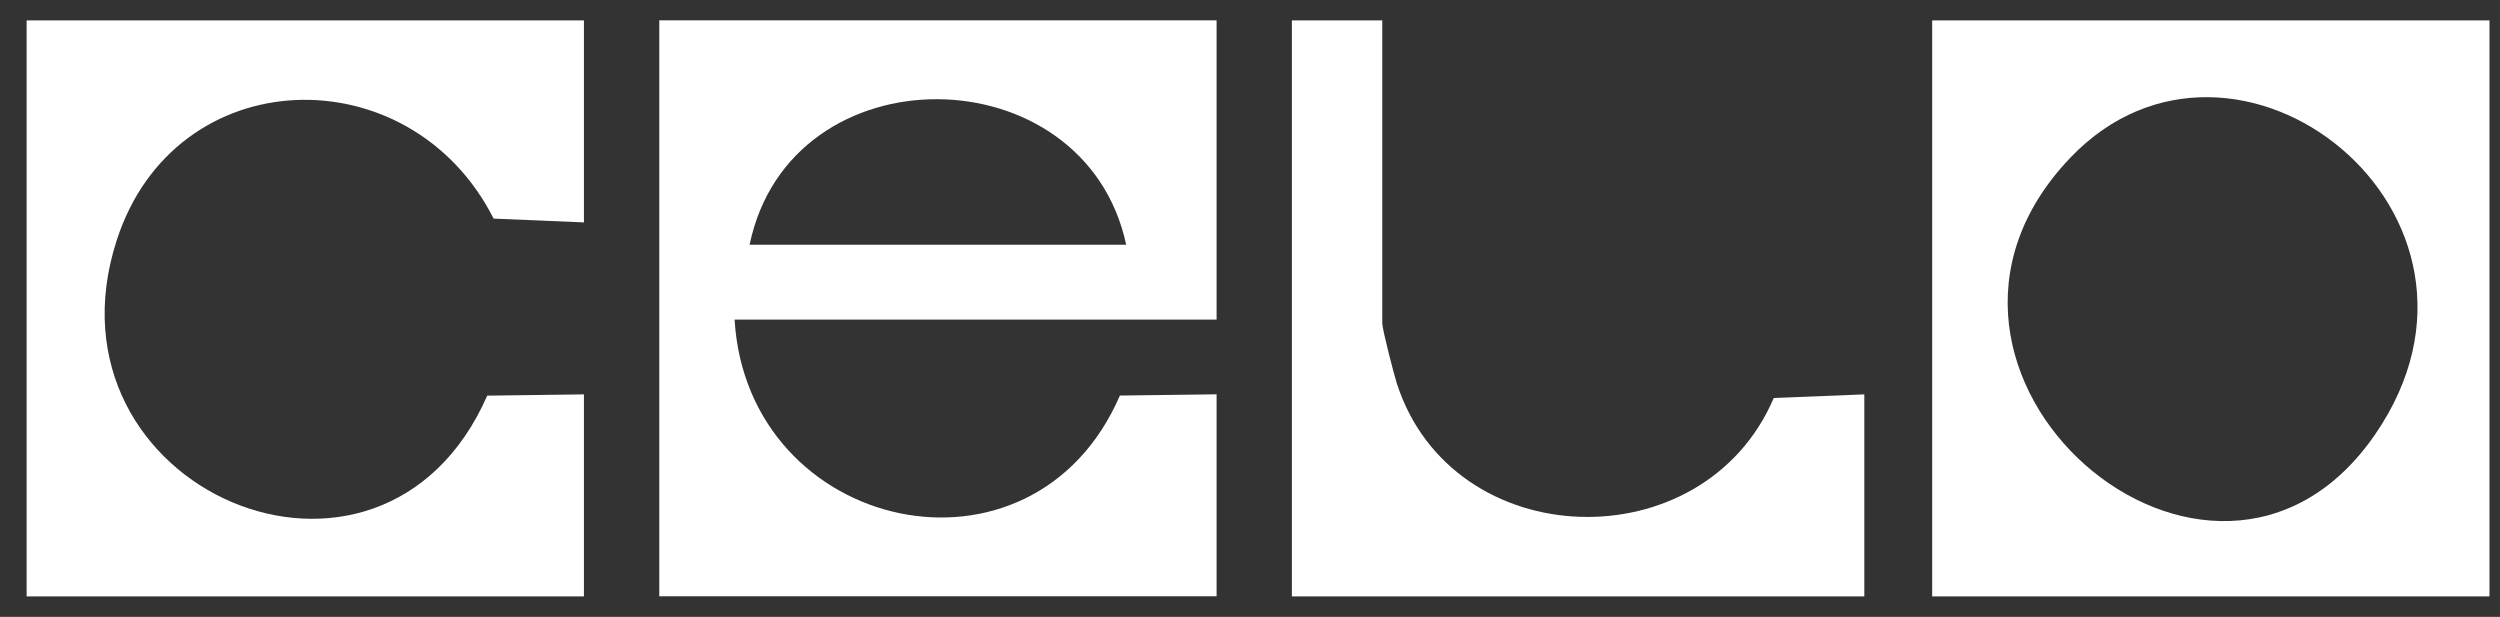
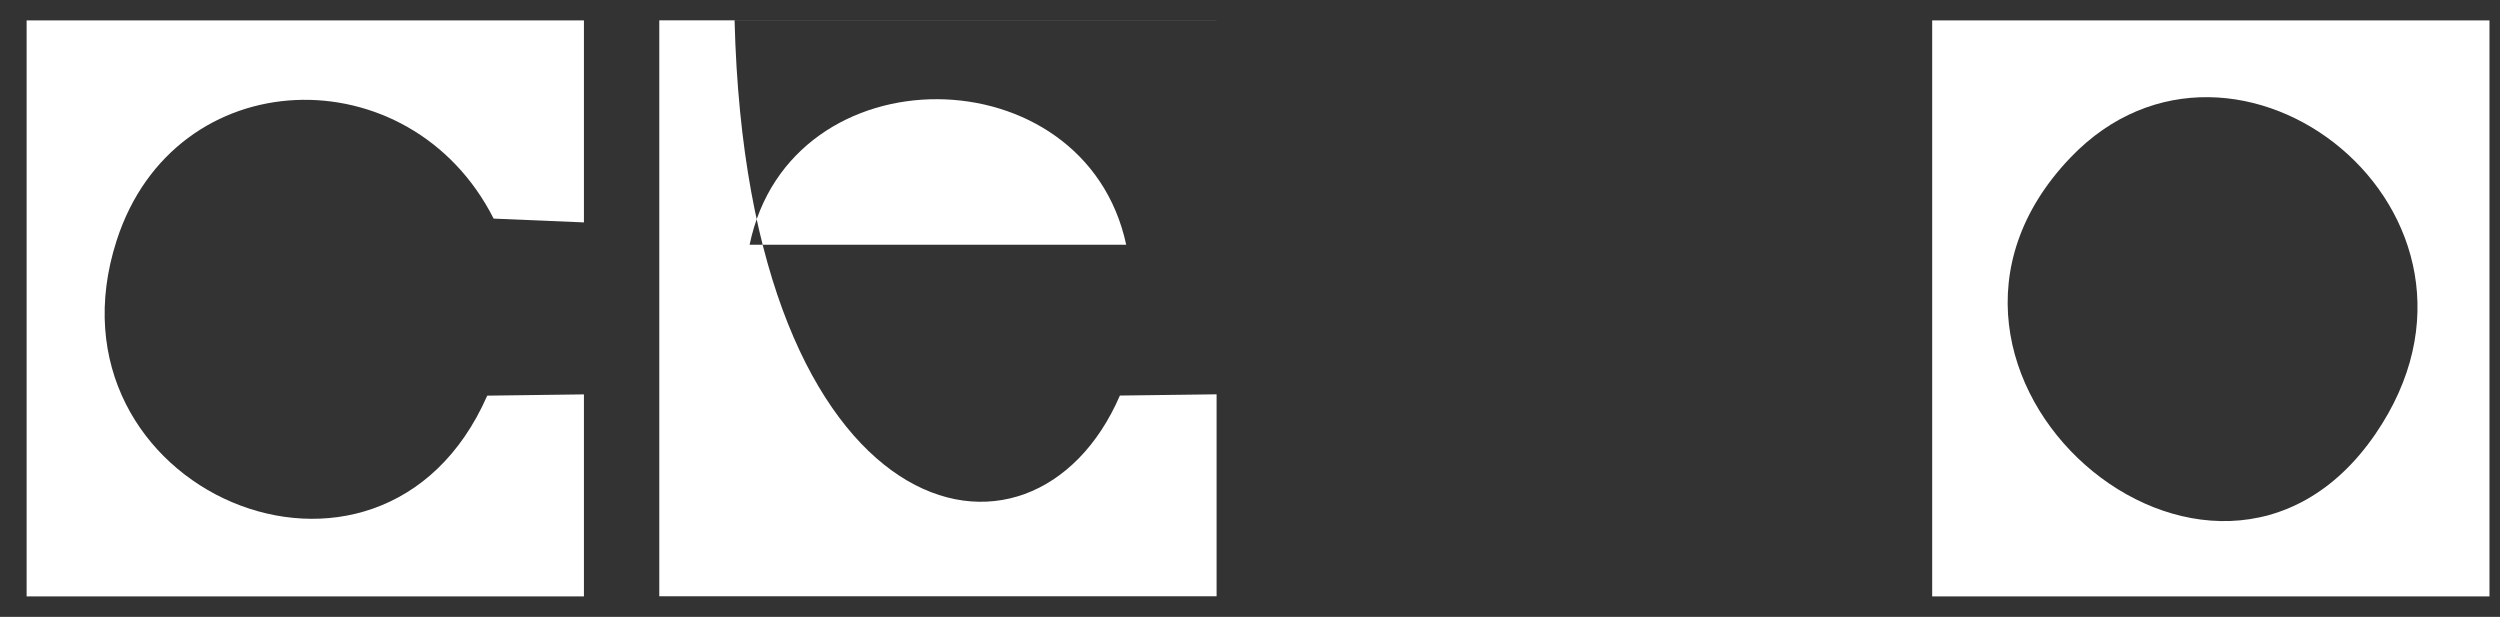
<svg xmlns="http://www.w3.org/2000/svg" width="77" height="19" viewBox="0 0 77 19" fill="none">
  <rect x="0" y="0" width="77" height="19" fill="#333333" stroke="none" />
-   <path d="M37.471 0.628V9.843H22.625C23.02 16.416 31.806 18.388 34.493 12.183L37.471 12.145V18.366H20.306V0.626H37.471V0.628ZM34.687 7.538C33.415 1.618 24.338 1.505 23.088 7.538H34.687Z" fill="white" />
+   <path d="M37.471 0.628H22.625C23.02 16.416 31.806 18.388 34.493 12.183L37.471 12.145V18.366H20.306V0.626H37.471V0.628ZM34.687 7.538C33.415 1.618 24.338 1.505 23.088 7.538H34.687Z" fill="white" />
  <path d="M76.676 0.629V18.369H59.511V0.629H76.676ZM63.766 4.858C57.475 11.443 68.15 20.666 73.157 13.376C77.822 6.584 68.841 -0.453 63.766 4.858Z" fill="white" />
  <path d="M17.985 0.629V6.85L15.204 6.733C12.634 1.659 5.383 1.842 3.591 7.413C1.125 15.068 11.73 19.643 15.007 12.186L17.985 12.147V18.369H0.82V0.629H17.985Z" fill="white" />
-   <path d="M42.574 0.629V9.958C42.574 10.139 42.929 11.517 43.024 11.815C44.732 17.095 52.465 17.329 54.632 12.258L57.421 12.147V18.369H39.79V0.629H42.574Z" fill="white" />
</svg>